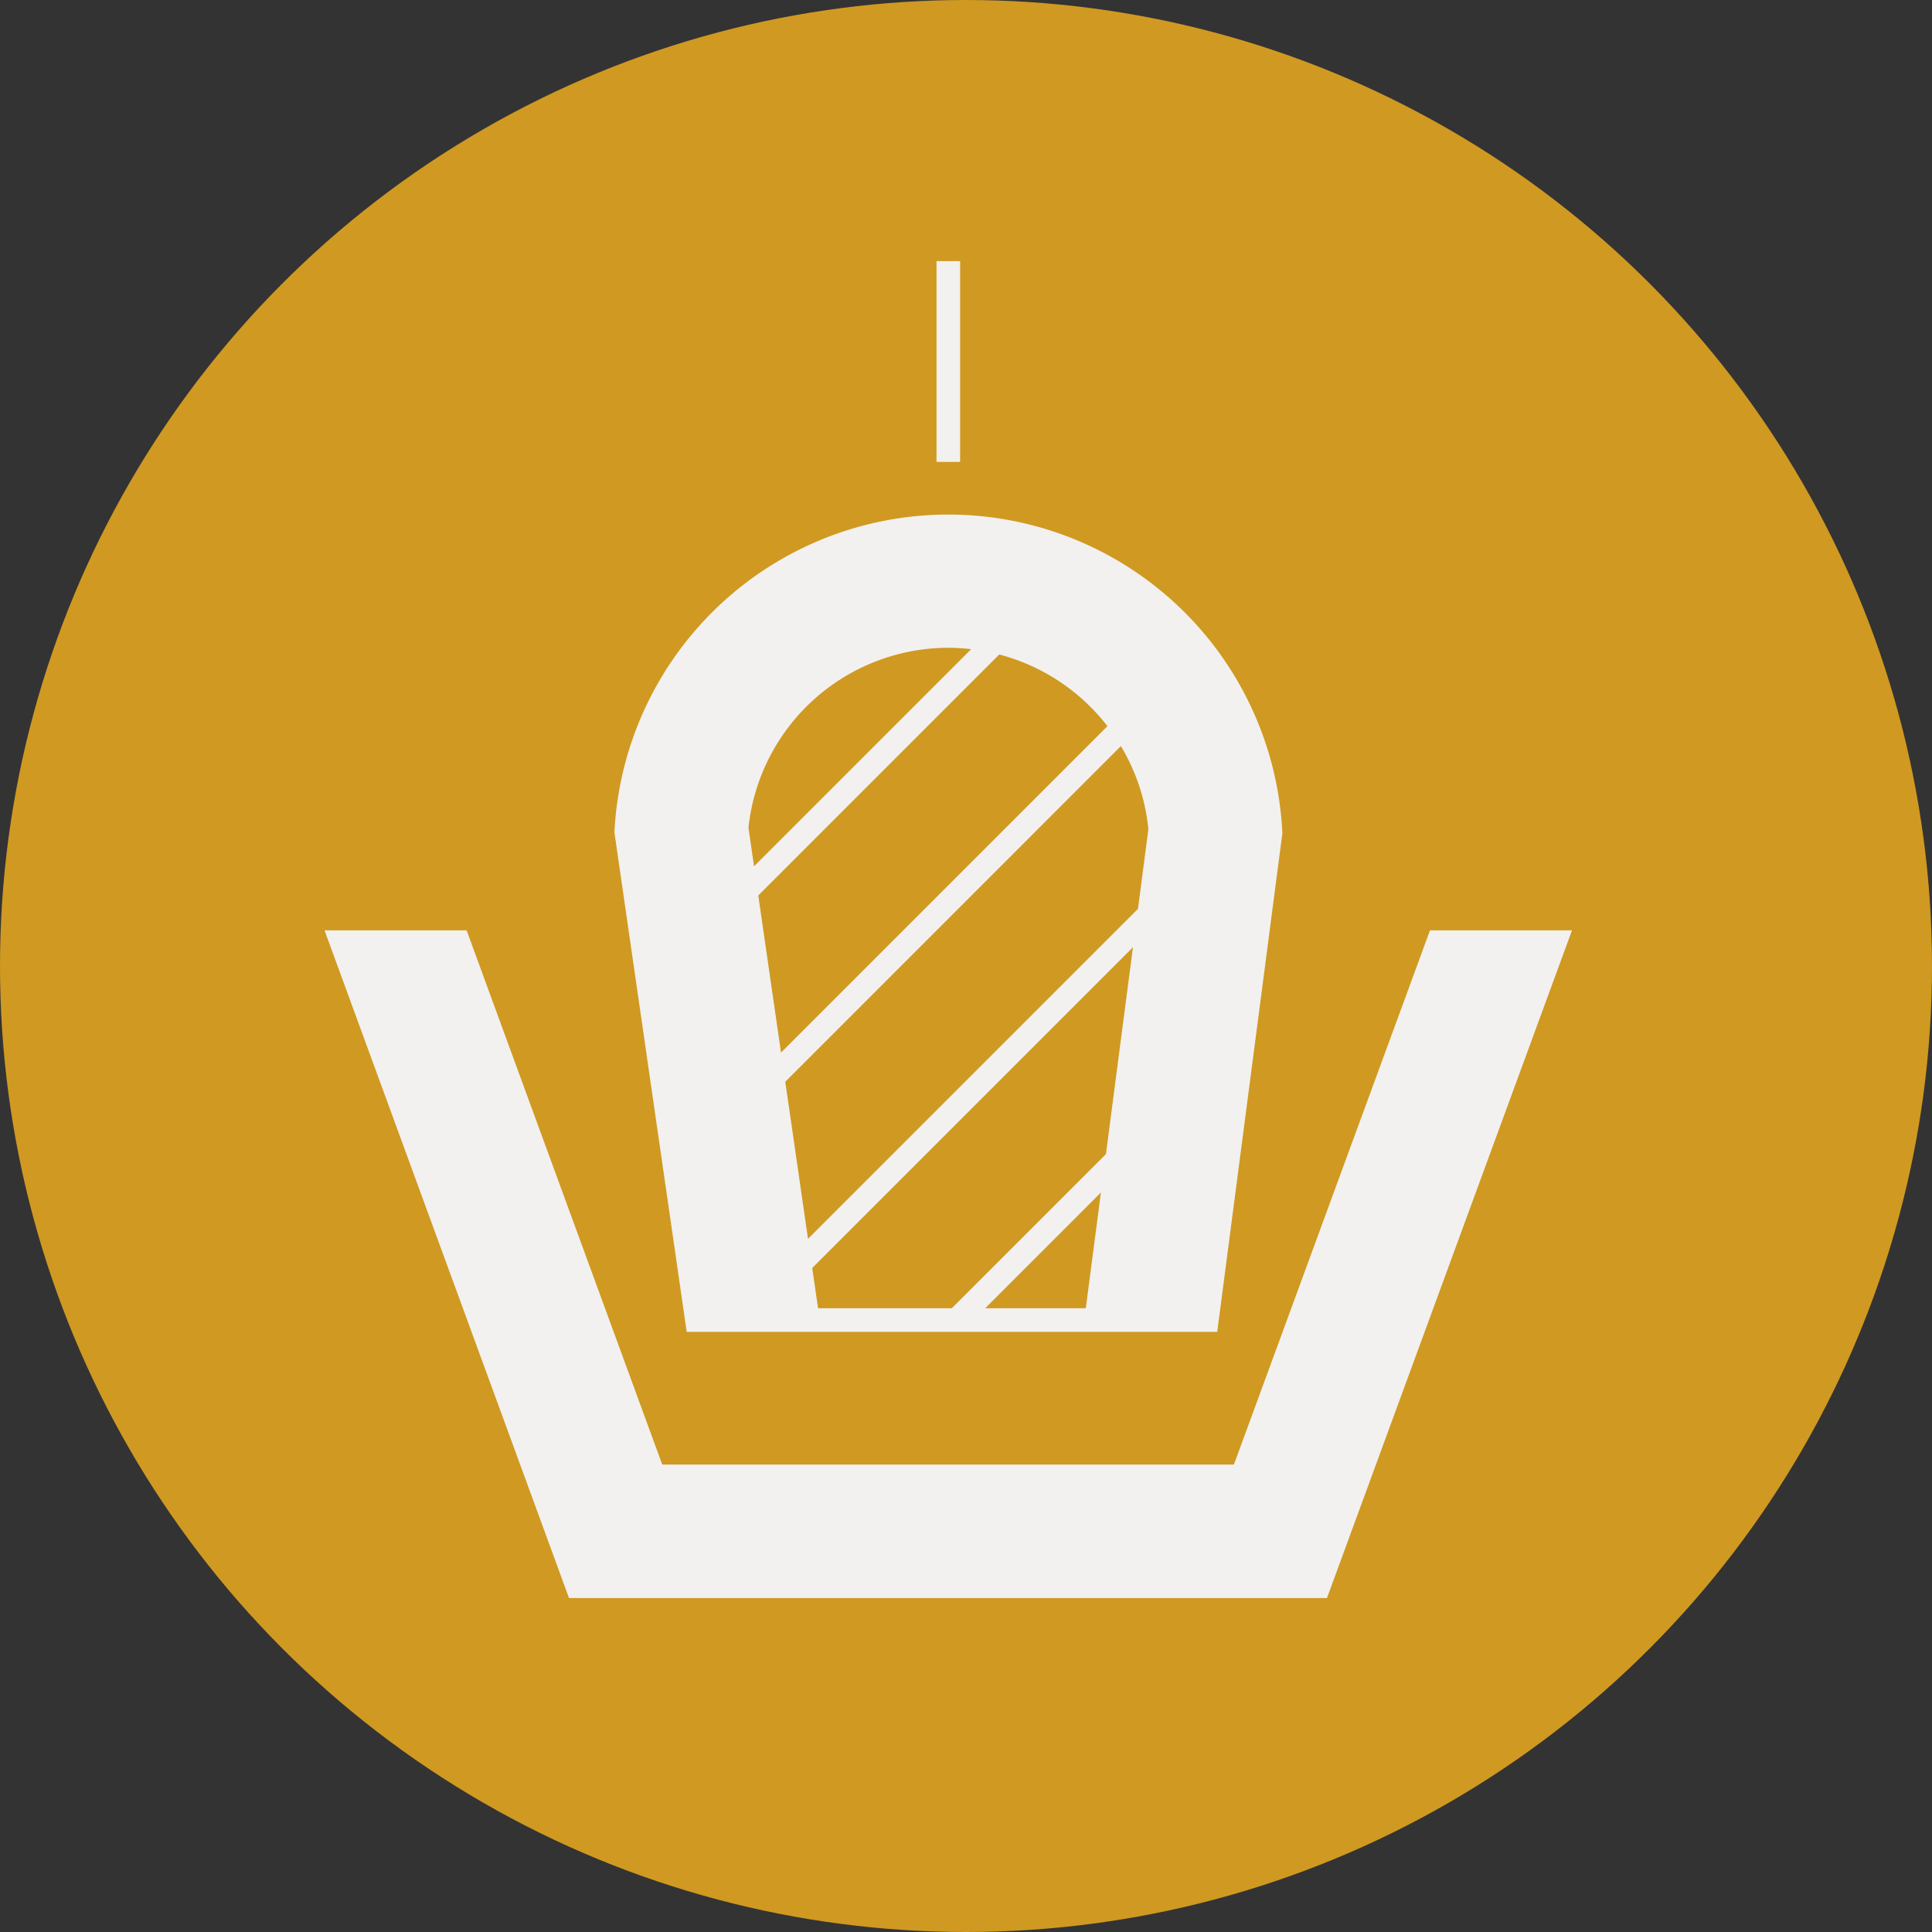
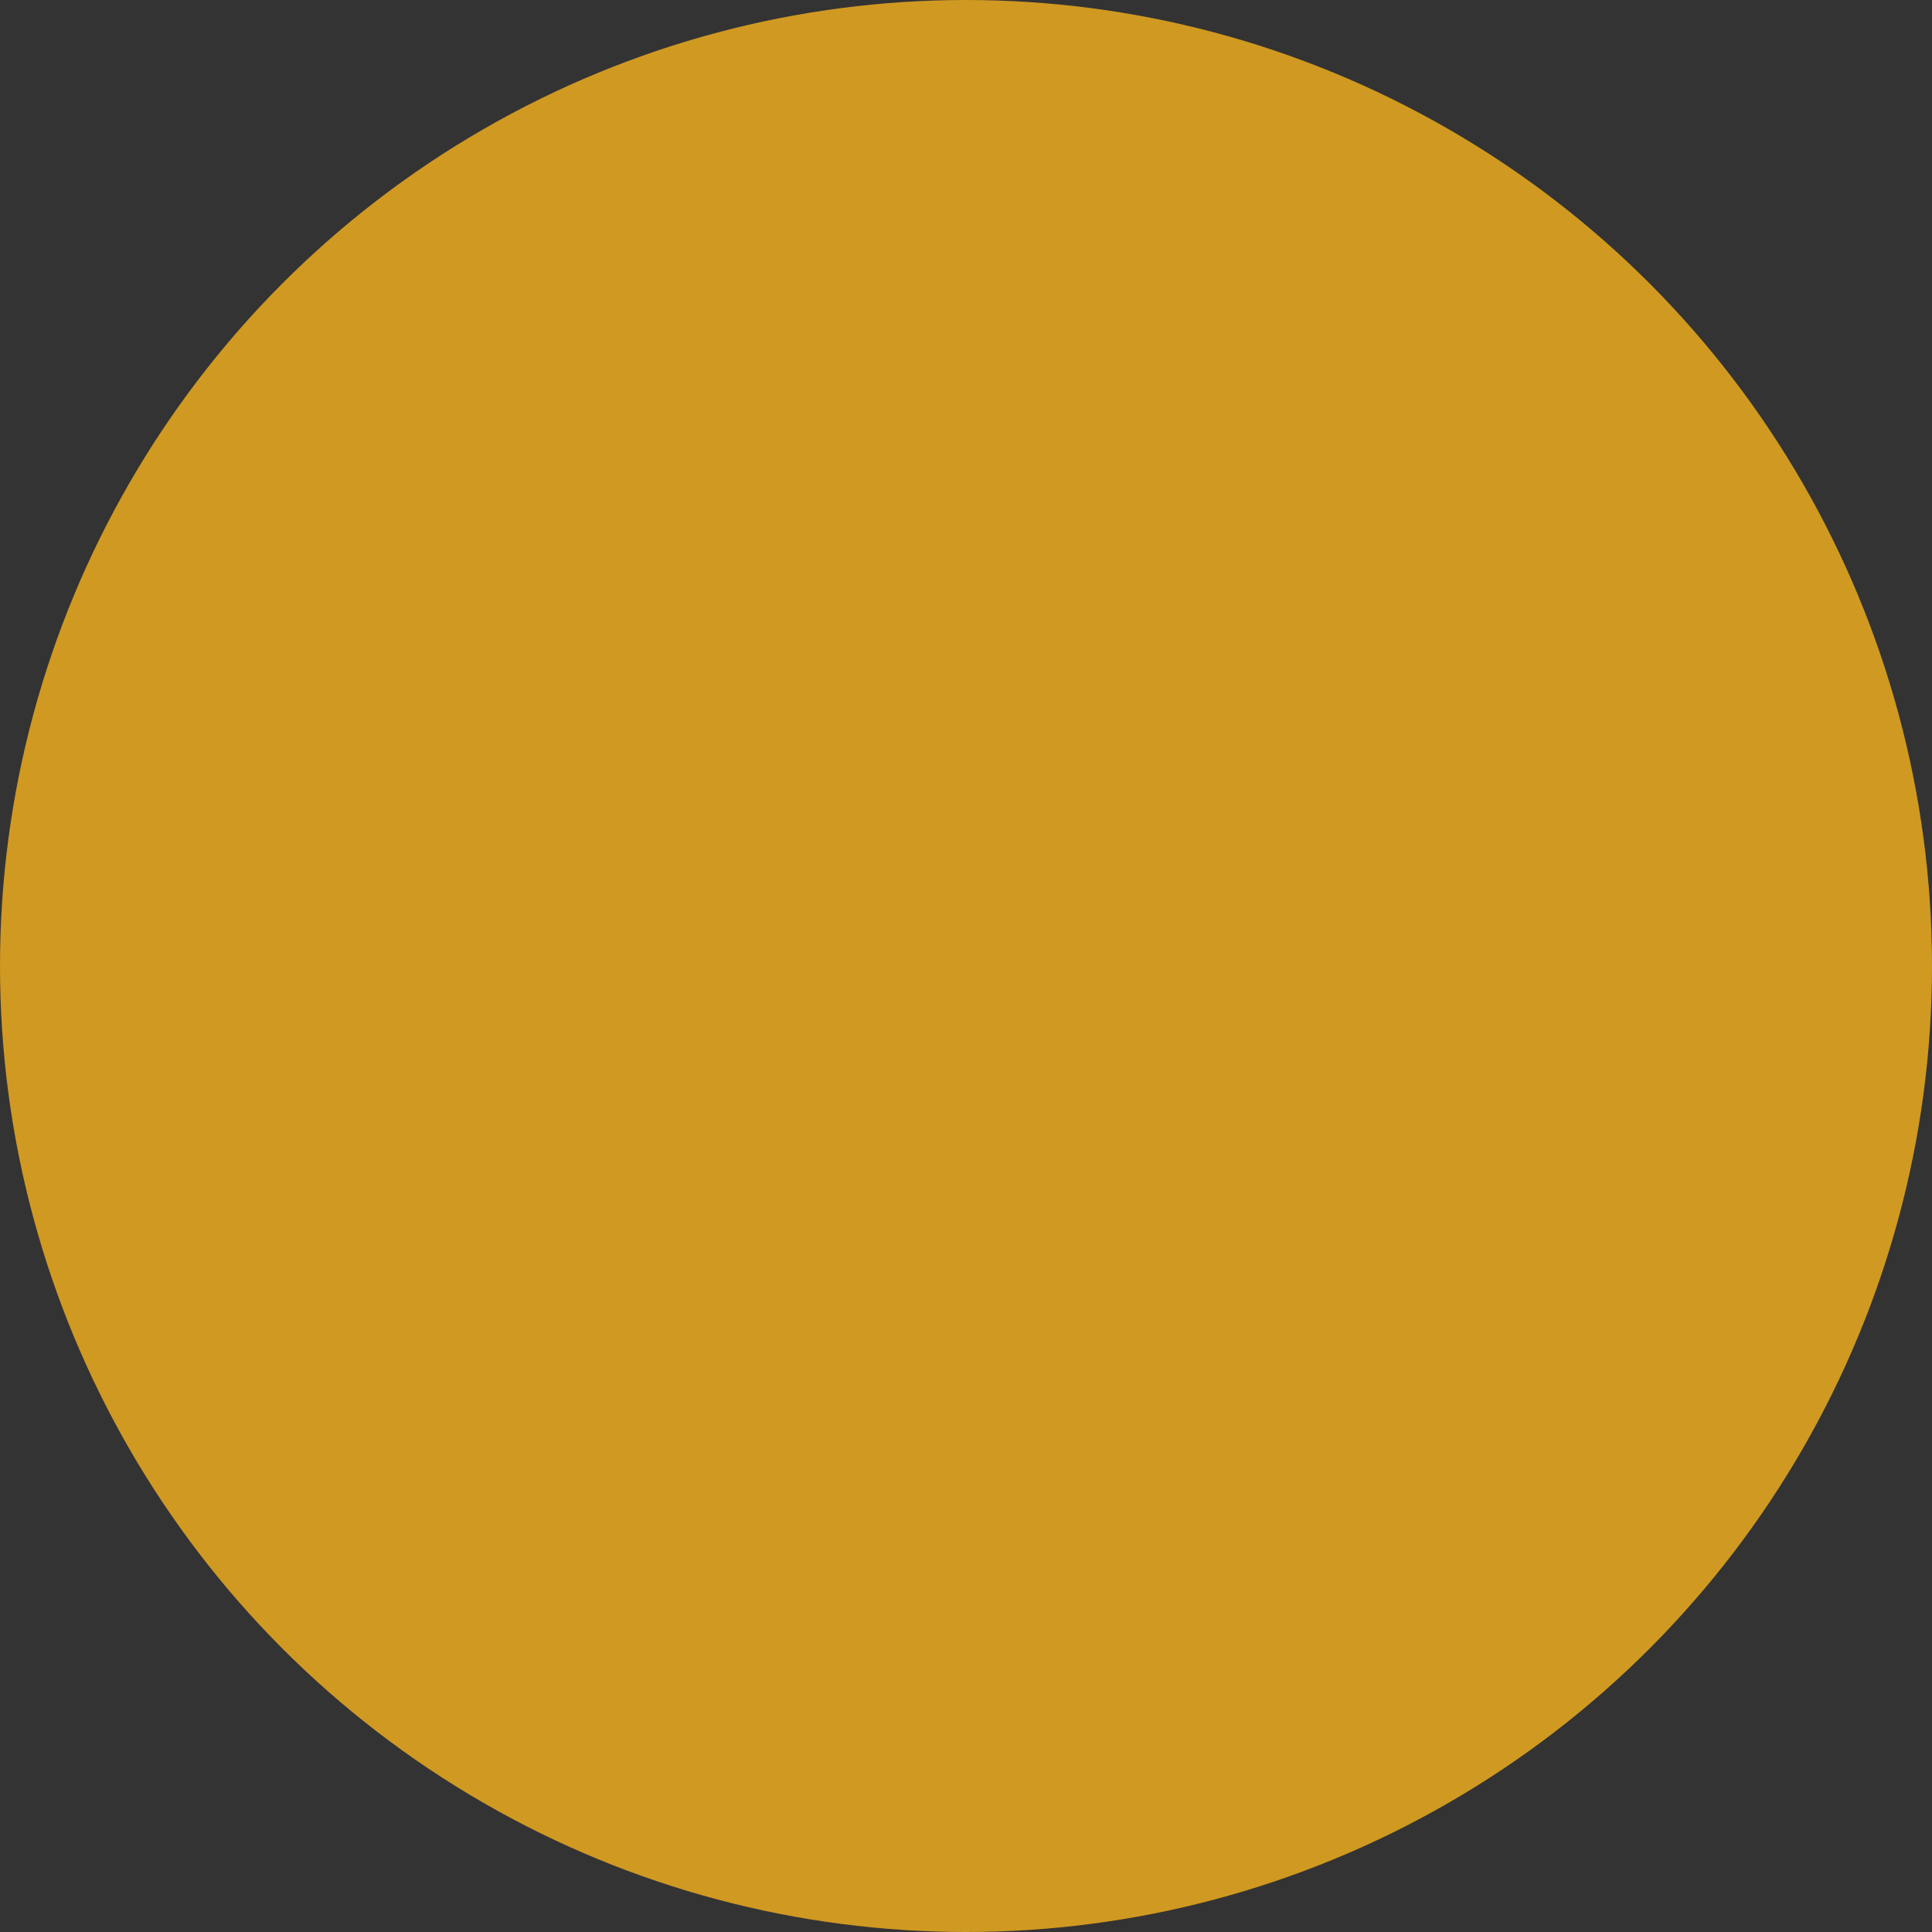
<svg xmlns="http://www.w3.org/2000/svg" width="125" height="125" viewBox="0 0 125 125">
  <rect x="0" y="0" width="125" height="125" fill="#333333" stroke="none" />
  <g id="Groupe_154" data-name="Groupe 154" transform="translate(-1397.332 -544.332)">
    <circle id="Ellipse_17" data-name="Ellipse 17" cx="62.5" cy="62.5" r="62.5" transform="translate(1397.332 544.332)" fill="#d09921" />
    <g id="Groupe_152" data-name="Groupe 152" transform="translate(1418.331 561.226)">
-       <rect id="Rectangle_171" data-name="Rectangle 171" width="1.527" height="12.99" transform="translate(39.593)" fill="#f2f1f0" />
-       <path id="Tracé_577" data-name="Tracé 577" d="M1001.459,418.414a13.1,13.1,0,0,1,1.478.092l-14.047,14.047-.361-2.5a13.023,13.023,0,0,1,12.931-11.638m10.292,5.073-21.117,21.118-1.471-10.164,15.592-15.592a13.03,13.03,0,0,1,7,4.637m1.974,11.82-21.348,21.349-1.471-10.164,21.714-21.715a12.892,12.892,0,0,1,1.778,5.375Zm-9.886,25.841,7.489-7.489-.978,7.489Zm-10.812,0-.377-2.605,20.751-20.752-1.748,13.382-9.974,9.974Zm-8.72,0,.221,1.527h34.325l.2-1.527,3.884-29.729.131-1.01a21.634,21.634,0,0,0-43.217-.058l.154,1.068Z" transform="translate(-961.103 -393.398)" fill="#f2f1f0" />
-       <path id="Tracé_578" data-name="Tracé 578" d="M1026.824,445.022l-12.687,34.565H977.151l-12.658-34.565H955.3l15.818,43.2h49.04l15.854-43.2Z" transform="translate(-955.303 -401.724)" fill="#f2f1f0" />
-     </g>
+       </g>
  </g>
</svg>